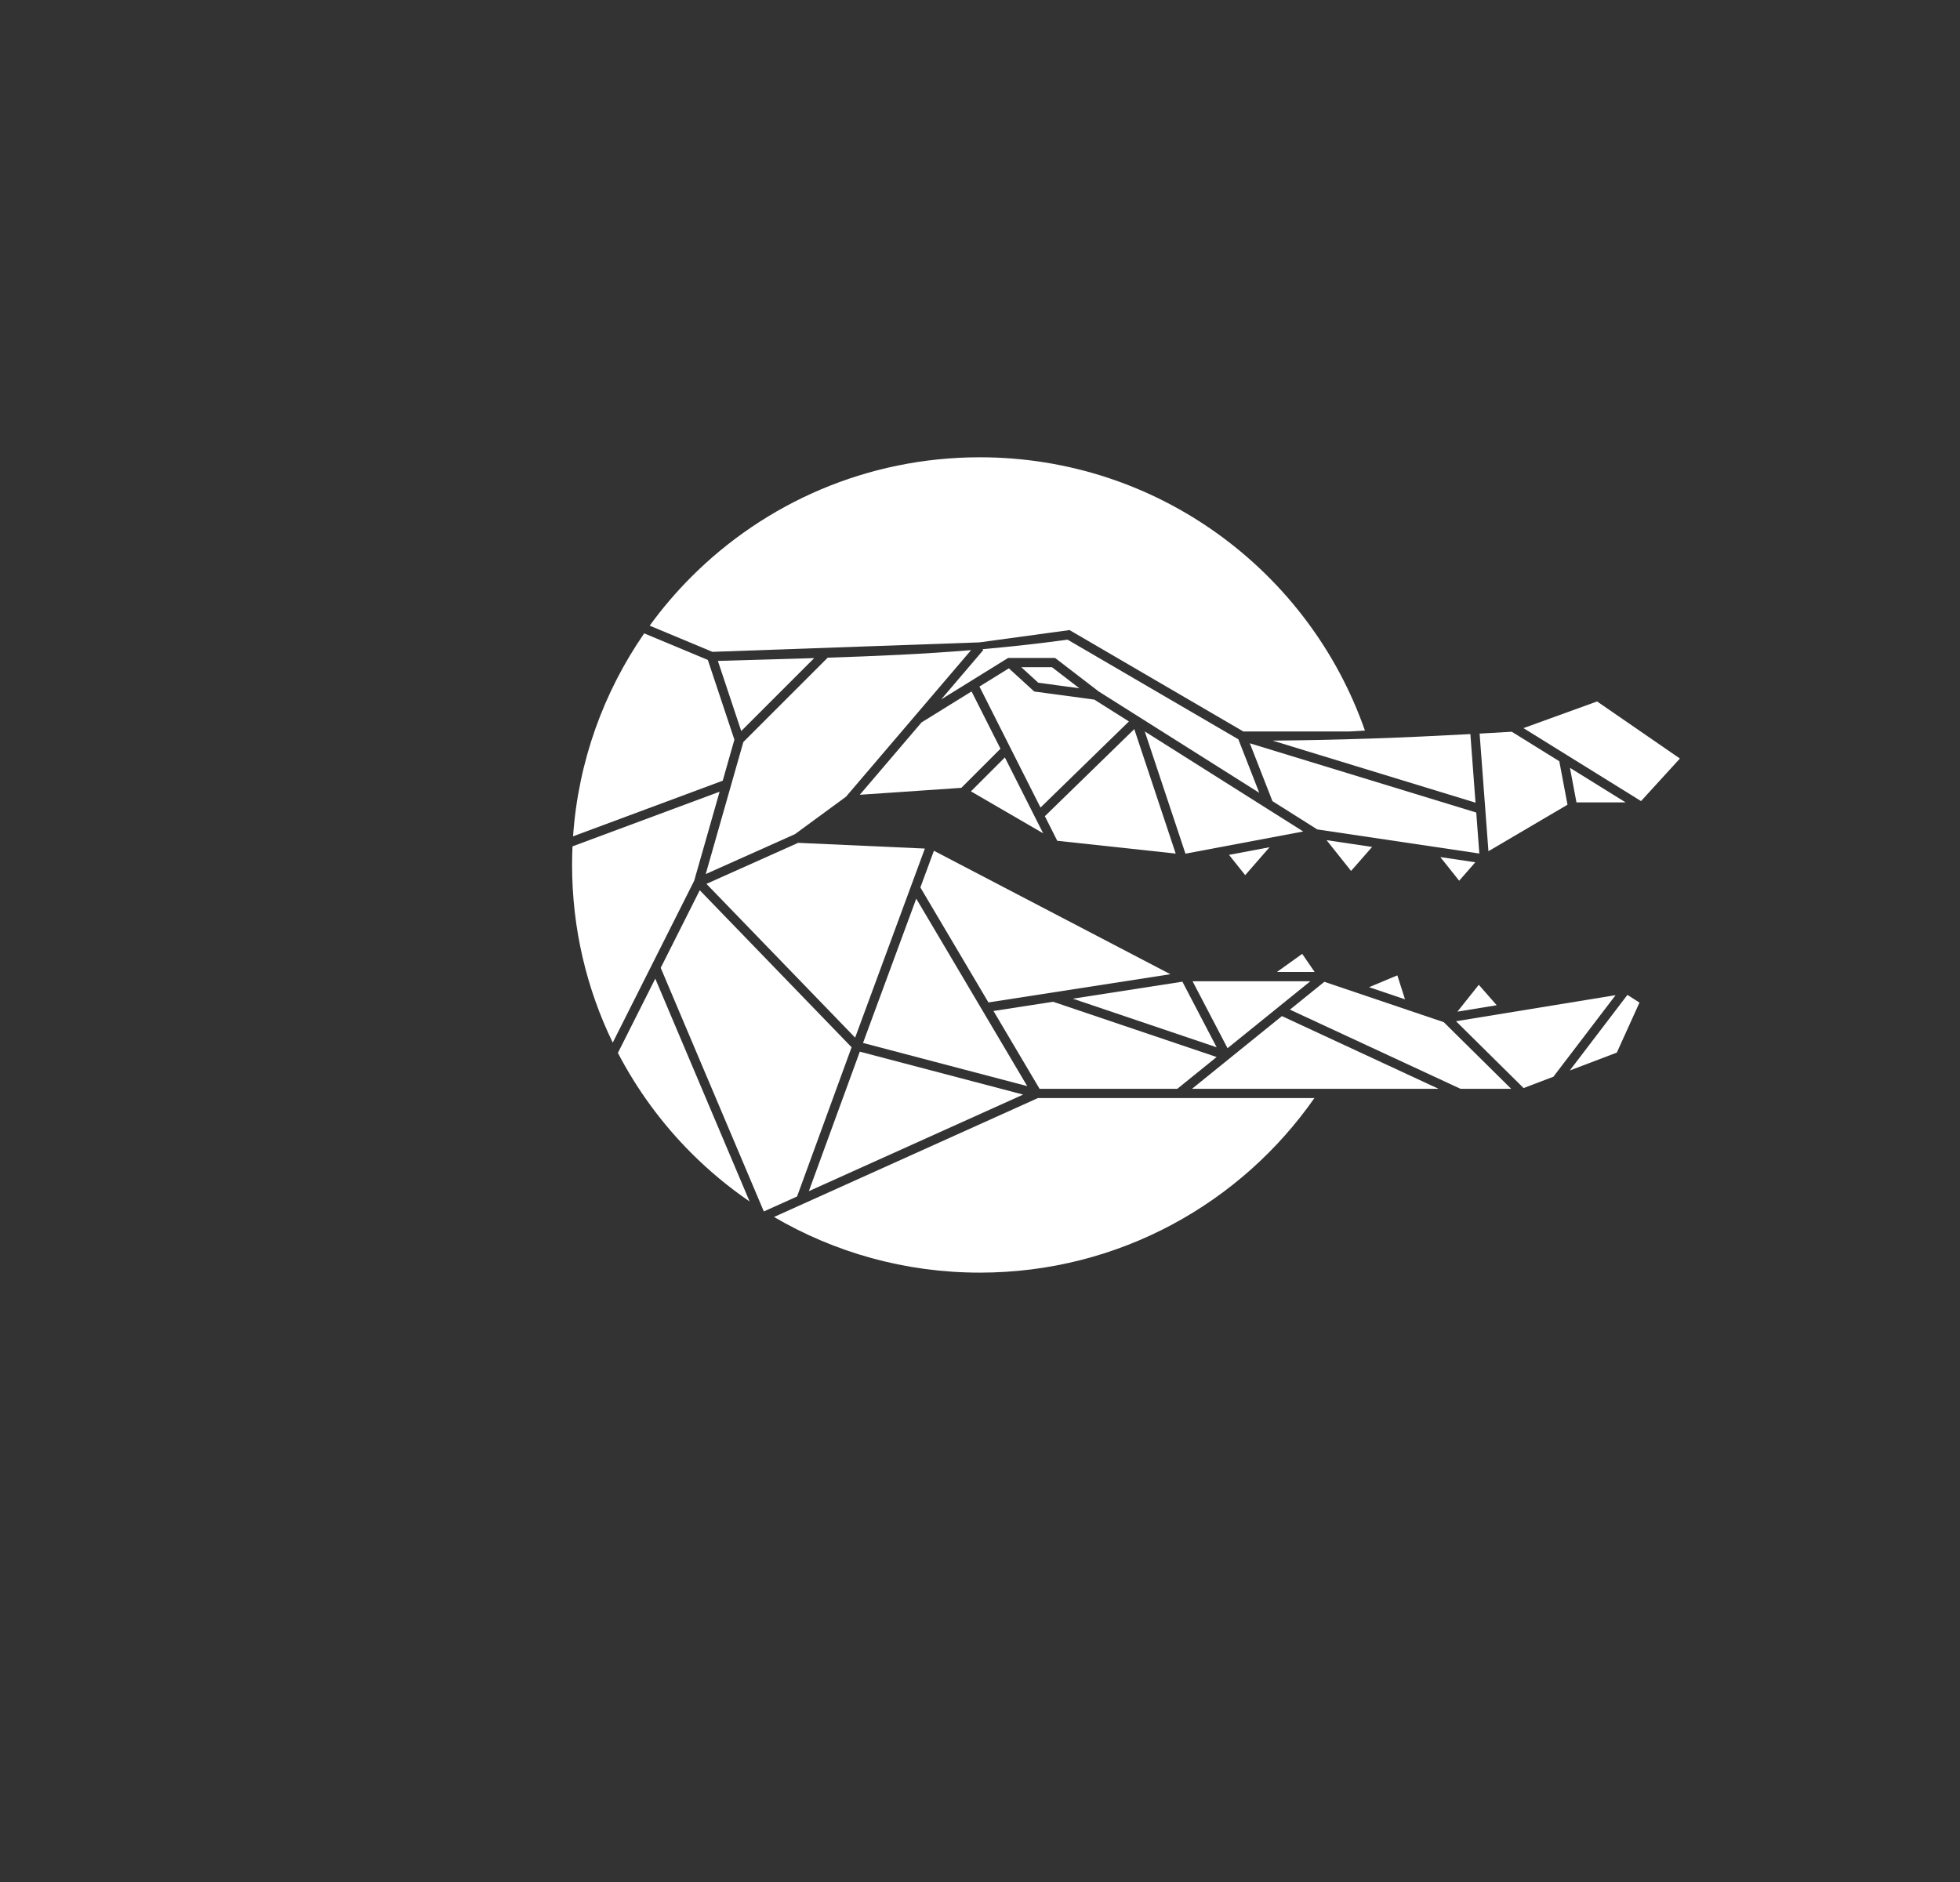
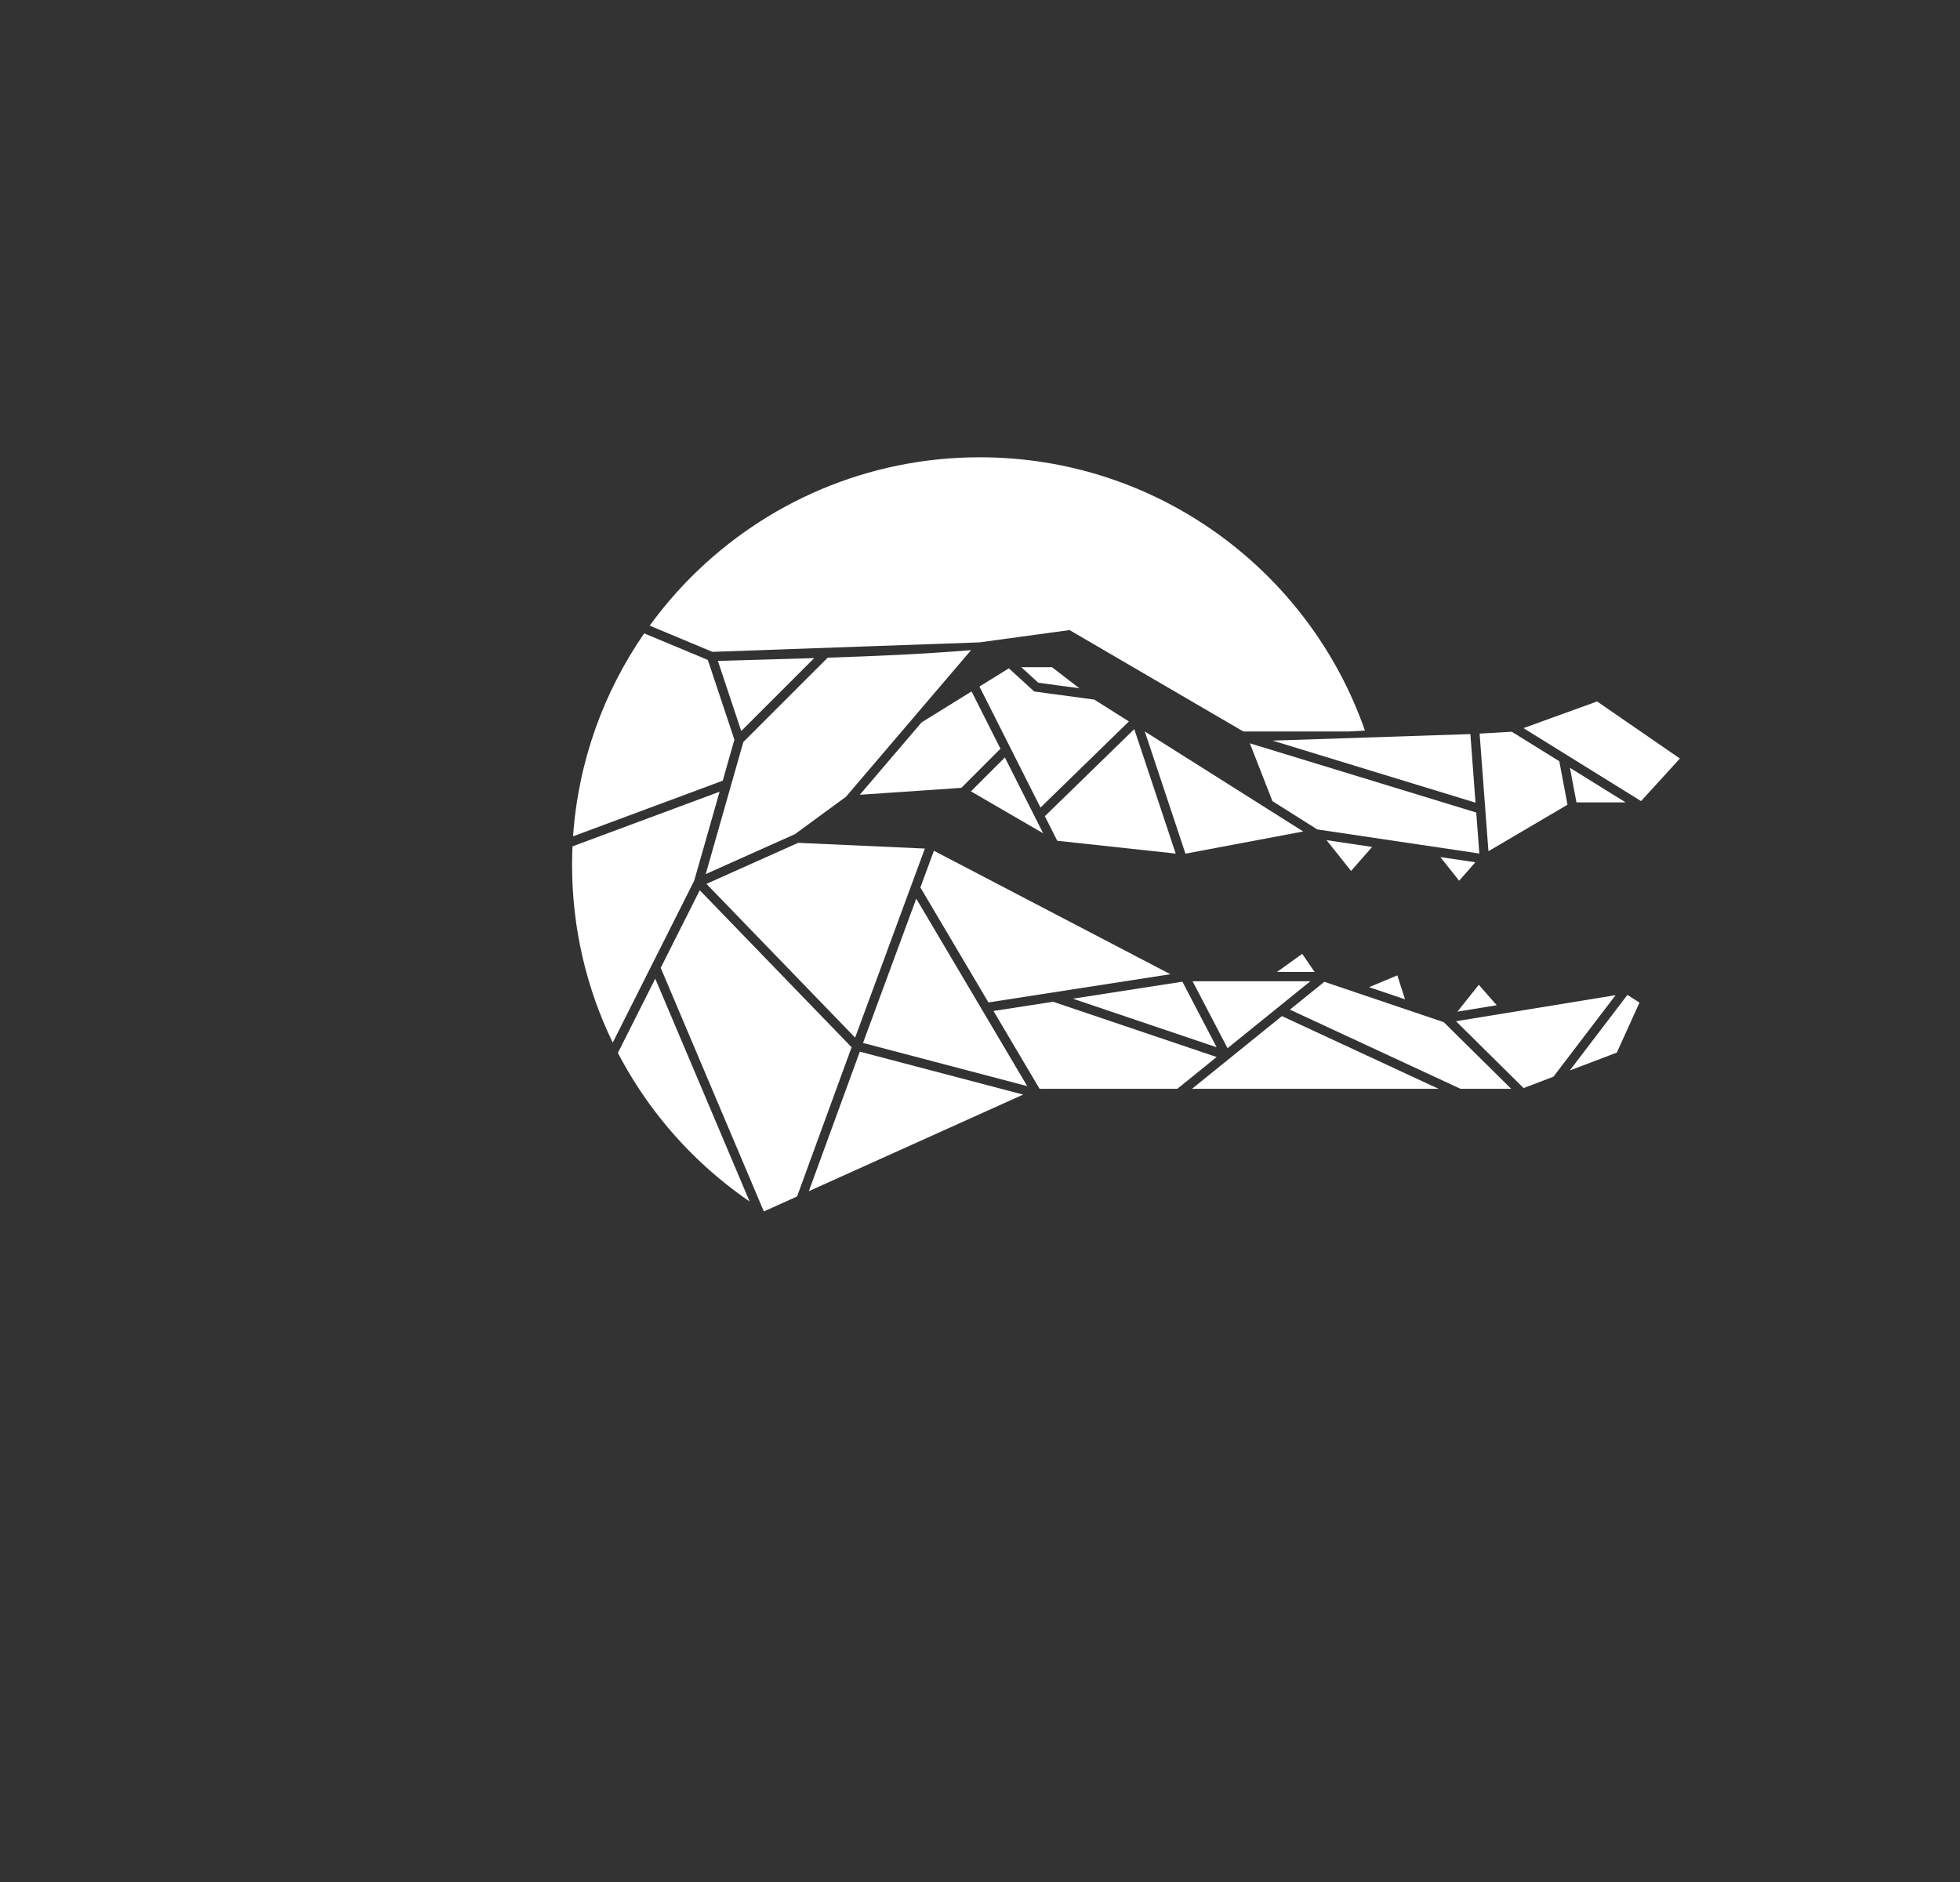
<svg xmlns="http://www.w3.org/2000/svg" id="Layer_1" viewBox="0 0 2830.59 2718.86">
  <rect x="0" y="0" width="2830.59" height="2718.86" fill="#333333" stroke="none" />
  <defs>
    <style>      .cls-1 {        fill: #fff;      }    </style>
  </defs>
  <polygon class="cls-1" points="1519.24 963.76 1474.92 963.76 1499.47 986.19 1558.82 994.2 1519.24 963.76" />
  <polygon class="cls-1" points="1844.11 1404.01 1898.57 1404.01 1880.62 1377.84 1844.11 1404.01" />
  <polygon class="cls-1" points="1722.29 1417.39 1772.78 1514.1 1892.36 1417.39 1722.29 1417.39" />
  <polygon class="cls-1" points="2200.14 1051.75 2369.97 1157.15 2426.08 1095.67 2306.48 1013.23 2200.14 1051.75" />
  <polygon class="cls-1" points="2267.28 1109.1 2276.71 1159.05 2347.75 1159.05 2267.28 1109.1" />
  <path class="cls-1" d="M2136.82,1059.64l12.74,169.91,114.19-67.17-11.86-62.81-68.64-42.6c-15.72.94-31.18,1.84-46.43,2.69" />
  <polygon class="cls-1" points="2130.63 1245.53 2080.08 1238.01 2107.29 1272.17 2130.63 1245.53" />
-   <path class="cls-1" d="M1837.81,1069.79l293.1,89.64-7.43-99.06c-97.71,5.3-187.71,8.63-285.68,9.42" />
-   <path class="cls-1" d="M1818.6,1145.2l-30.2-77.31-246.62-143.91c-42.48,5.8-83.16,10.25-123.01,13.75l1.35,1.16-60.89,71.38,96.65-59.88h67.84l62.83,48.31,232.05,146.51Z" />
+   <path class="cls-1" d="M1837.81,1069.79l293.1,89.64-7.43-99.06" />
  <polygon class="cls-1" points="2131.98 1173.69 1804.99 1073.68 1837.61 1157.21 1902.32 1198.07 2136.42 1232.89 2131.98 1173.69" />
  <path class="cls-1" d="M1019.18,1262.59l128.76-57.63,73.87-54.17,180.58-211.68c-69.5,5.69-136.81,8.61-207.02,10.88l-121.84,121.83-54.34,190.77Z" />
  <polygon class="cls-1" points="1234.96 1498.83 1335.67 1225.73 1152.65 1217.46 1020.23 1276.72 1234.96 1498.83" />
  <polygon class="cls-1" points="1168.11 1720.6 1477.6 1581.11 1241.73 1519.09 1168.11 1720.6" />
  <polygon class="cls-1" points="1483.5 1568.86 1323.23 1298.05 1246.35 1506.51 1483.5 1568.86" />
  <polygon class="cls-1" points="1427.48 1447.99 1690.24 1407.23 1348.74 1228.9 1329.19 1281.9 1427.48 1447.99" />
-   <path class="cls-1" d="M1898.23,1586.14h-399.31l-381.07,171.75c87.24,51.09,188.79,80.39,297.19,80.39,100.41,0,194.94-25.11,277.61-69.39,82.09-43.95,152.55-106.82,205.58-182.76" />
  <path class="cls-1" d="M1036.75,954.67l33.72,101.28,105.35-105.34c-44.6,1.36-90.53,2.54-139.07,4.06" />
  <path class="cls-1" d="M827.61,1208.03l216.15-80.34,16.83-59.27-38.34-115.15-91.9-38.38c-58.33,84.37-95.22,184.71-102.74,293.13" />
  <path class="cls-1" d="M1039.24,1143.59l-212.45,78.96c-.4,8.91-.61,17.87-.61,26.87,0,91.99,21.1,179.07,58.72,256.63l117.67-233.9c12.24-42.85,24.47-85.7,36.67-128.56" />
  <path class="cls-1" d="M1082.56,1735.5l-136.23-321.89-53.97,107.28c27.94,53.69,63.89,102.53,106.29,144.93,25.71,25.71,53.81,49.06,83.91,69.69" />
  <path class="cls-1" d="M954.18,1398l147.26,347.96,1.67,3.95,12.68-5.71,35.32-15.92,78.74-215.54c-73.03-75.67-146.16-151.24-219.28-226.81l-56.39,112.09Z" />
  <polygon class="cls-1" points="1653.26 1056.58 1712.01 1233.09 1882.09 1201.05 1653.26 1056.58" />
  <polygon class="cls-1" points="2243.4 1555.29 2333.2 1437.48 2102.74 1475.15 2200.34 1571.68 2243.4 1555.29" />
  <polygon class="cls-1" points="2350.27 1437.11 2267.04 1546.29 2334.97 1520.44 2367.7 1448.22 2350.27 1437.11" />
  <polygon class="cls-1" points="2077.55 1572.76 1851.32 1467.73 1721.45 1572.76 2077.55 1572.76" />
  <polygon class="cls-1" points="1862.87 1458.39 2109.24 1572.76 2182.41 1572.76 2085.06 1476.5 1912.58 1418.19 1862.87 1458.39" />
  <polygon class="cls-1" points="1757.03 1526.84 1520.81 1447 1434.79 1460.34 1501.32 1572.76 1700.24 1572.76 1757.03 1526.84" />
  <polygon class="cls-1" points="1549.35 1442.57 1757.06 1512.78 1707.59 1418.02 1549.35 1442.57" />
  <polygon class="cls-1" points="1915.77 1213.58 1951.19 1258.04 1981.57 1223.37 1915.77 1213.58" />
-   <polygon class="cls-1" points="1774.92 1234.82 1798.29 1264.12 1833.45 1223.8 1774.92 1234.82" />
  <polygon class="cls-1" points="1451.2 1094.08 1402.2 1143.09 1506.49 1203.68 1451.2 1094.08" />
  <path class="cls-1" d="M1388.35,1138.01l56.5-56.51-41.75-82.75-72.25,44.76-89.14,104.5c48.88-3.31,97.77-6.57,146.63-10" />
  <polygon class="cls-1" points="1638.1 1053.18 1508.97 1178.97 1526.88 1214.49 1697.93 1232.97 1638.1 1053.18" />
  <polygon class="cls-1" points="1502.67 1166.49 1630.35 1042.11 1580.38 1010.56 1493.6 998.86 1456.96 965.38 1414.5 991.69 1502.67 1166.49" />
  <polygon class="cls-1" points="2029.05 1443.49 2018.02 1408.89 1977.16 1425.95 2029.05 1443.49" />
  <polygon class="cls-1" points="2161.52 1452.03 2135.64 1422.5 2104.72 1461.32 2161.52 1452.03" />
  <path class="cls-1" d="M938.27,903.74l90.59,37.83,385.6-13.67,130.13-17.77,250.99,146.46h153.17l22.47-1.25c-40.15-115.08-115.02-213.91-212.08-283.9-96.76-69.78-215.62-110.9-344.09-110.9-162.61,0-309.83,65.92-416.4,172.47-21.93,21.93-42.12,45.58-60.39,70.72" />
</svg>